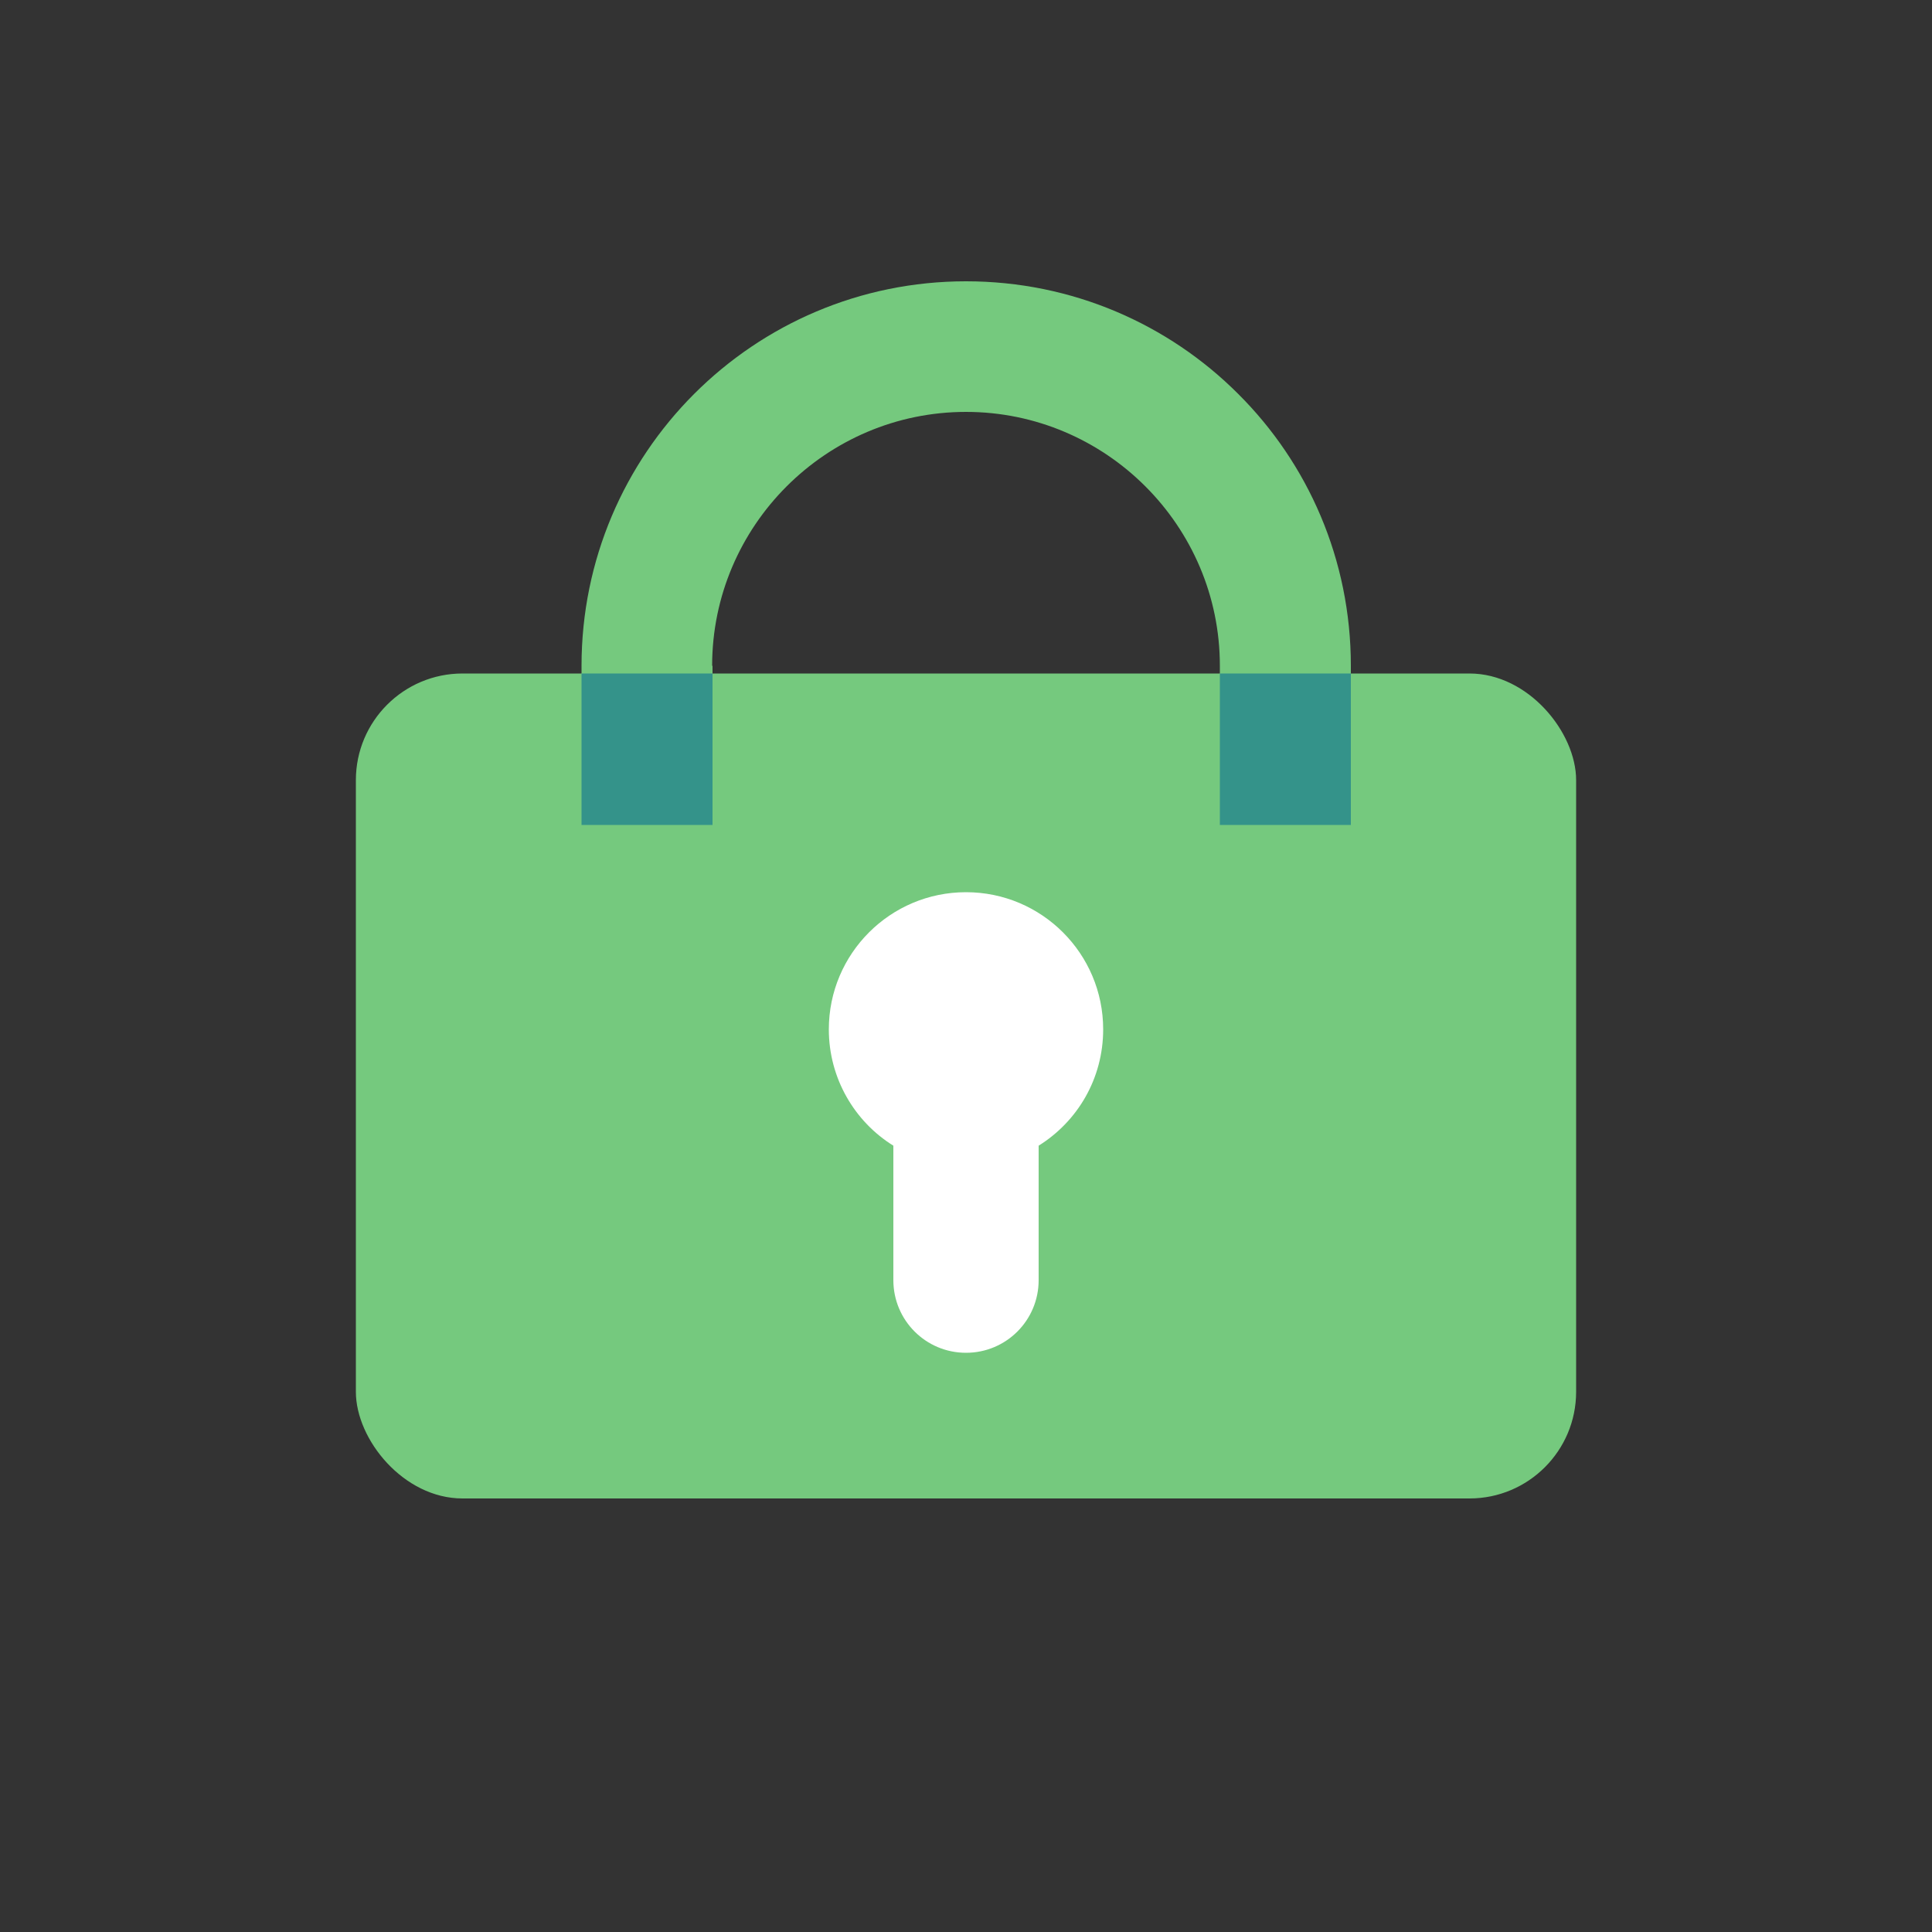
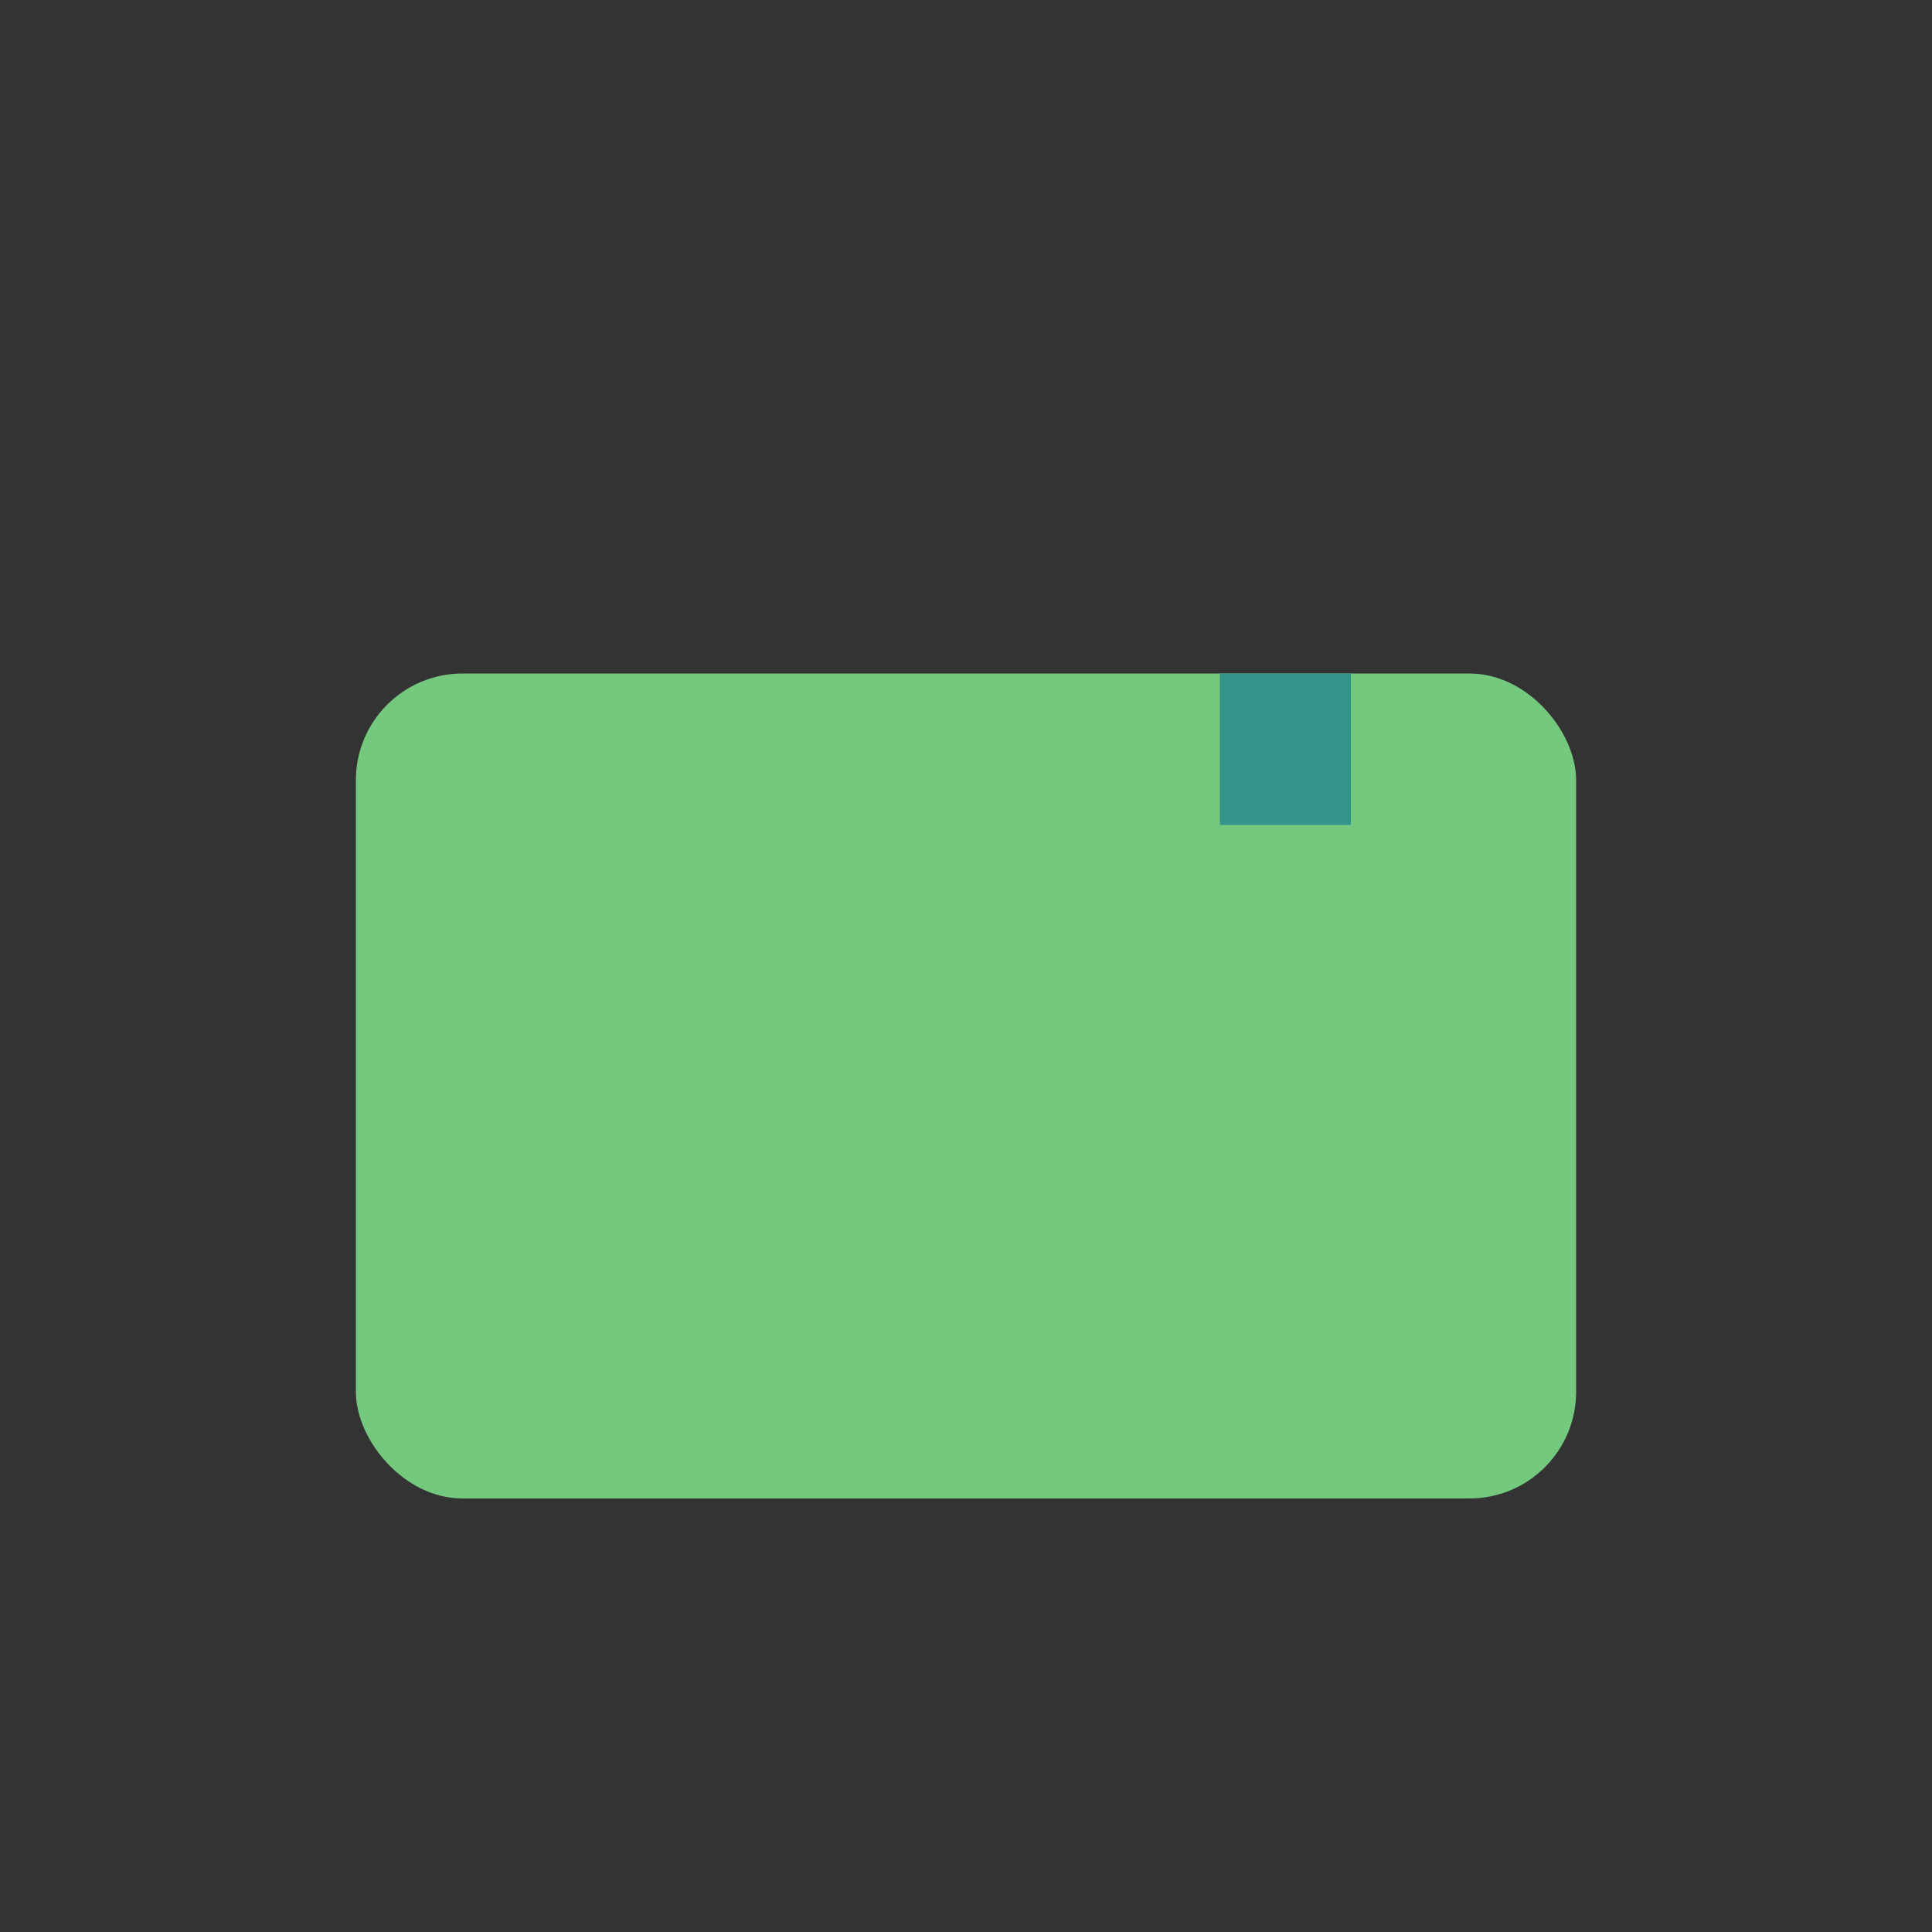
<svg xmlns="http://www.w3.org/2000/svg" id="a" viewBox="0 0 50 50">
  <rect x="0" y="0" width="50" height="50" fill="#333333" stroke="none" />
-   <path d="M50,25c0,5.6-1.84,10.77-4.95,14.93,0,0,0,0-.01.02-.4.54-.82,1.06-1.26,1.56-.05.06-.11.12-.16.18-.06.07-.12.14-.18.2-1.07,1.16-2.24,2.23-3.51,3.17-3.03,2.26-6.59,3.84-10.46,4.54,0,0,0,0-.01,0-.02,0-.04,0-.06.01-.09.02-.18.03-.27.05-.18.03-.36.06-.54.08-.53.08-1.06.14-1.6.18-.36.03-.71.05-1.07.06-.3.01-.6.02-.9.02h-.05c-.16,0-.31,0-.47,0-.09,0-.18,0-.27,0-.04,0-.08,0-.11,0-.09,0-.18,0-.28-.01-.21,0-.41-.02-.62-.04-.03,0-.06,0-.1,0-.06,0-.13,0-.19-.02-.03,0-.07,0-.1,0-6.3-.55-11.94-3.44-16.03-7.79-.04-.04-.07-.08-.11-.12-.37-.4-.73-.81-1.07-1.23,0,0,0,0-.01-.01C2.09,36.45,0,30.97,0,25,0,11.19,11.19,0,25,0s25,11.19,25,25Z" style="fill:none;" />
-   <path d="M25,10.66c-3.62,0-6.57,2.95-6.57,6.57v.21h13.13v-.21c0-3.62-2.95-6.57-6.57-6.57Z" style="fill:none;" />
+   <path d="M25,10.66c-3.62,0-6.57,2.95-6.57,6.57v.21h13.13v-.21c0-3.62-2.95-6.57-6.57-6.57" style="fill:none;" />
  <rect x="9.21" y="17.43" width="31.58" height="21.35" rx="2.76" ry="2.76" style="fill:#75c97e;" />
-   <path d="M18.43,17.23c0-3.62,2.95-6.57,6.57-6.57s6.57,2.95,6.57,6.57v.21h3.39v-.21c0-2.75-1.11-5.24-2.92-7.04-1.8-1.8-4.29-2.91-7.04-2.91-5.5,0-9.95,4.46-9.95,9.95v.21h3.39v-.21Z" style="fill:#75c97e;" />
  <rect x="31.57" y="17.43" width="3.39" height="3.92" style="fill:#34938a;" />
-   <rect x="15.05" y="17.43" width="3.39" height="3.92" style="fill:#34938a;" />
-   <path d="M28.55,26.64c0-1.96-1.59-3.55-3.55-3.55s-3.55,1.59-3.55,3.55c0,1.27.67,2.39,1.67,3.01v3.48c0,1.04.84,1.88,1.88,1.88h0c1.04,0,1.88-.84,1.88-1.88v-3.48c1.01-.63,1.67-1.74,1.67-3.01Z" style="fill:#fff;" />
</svg>